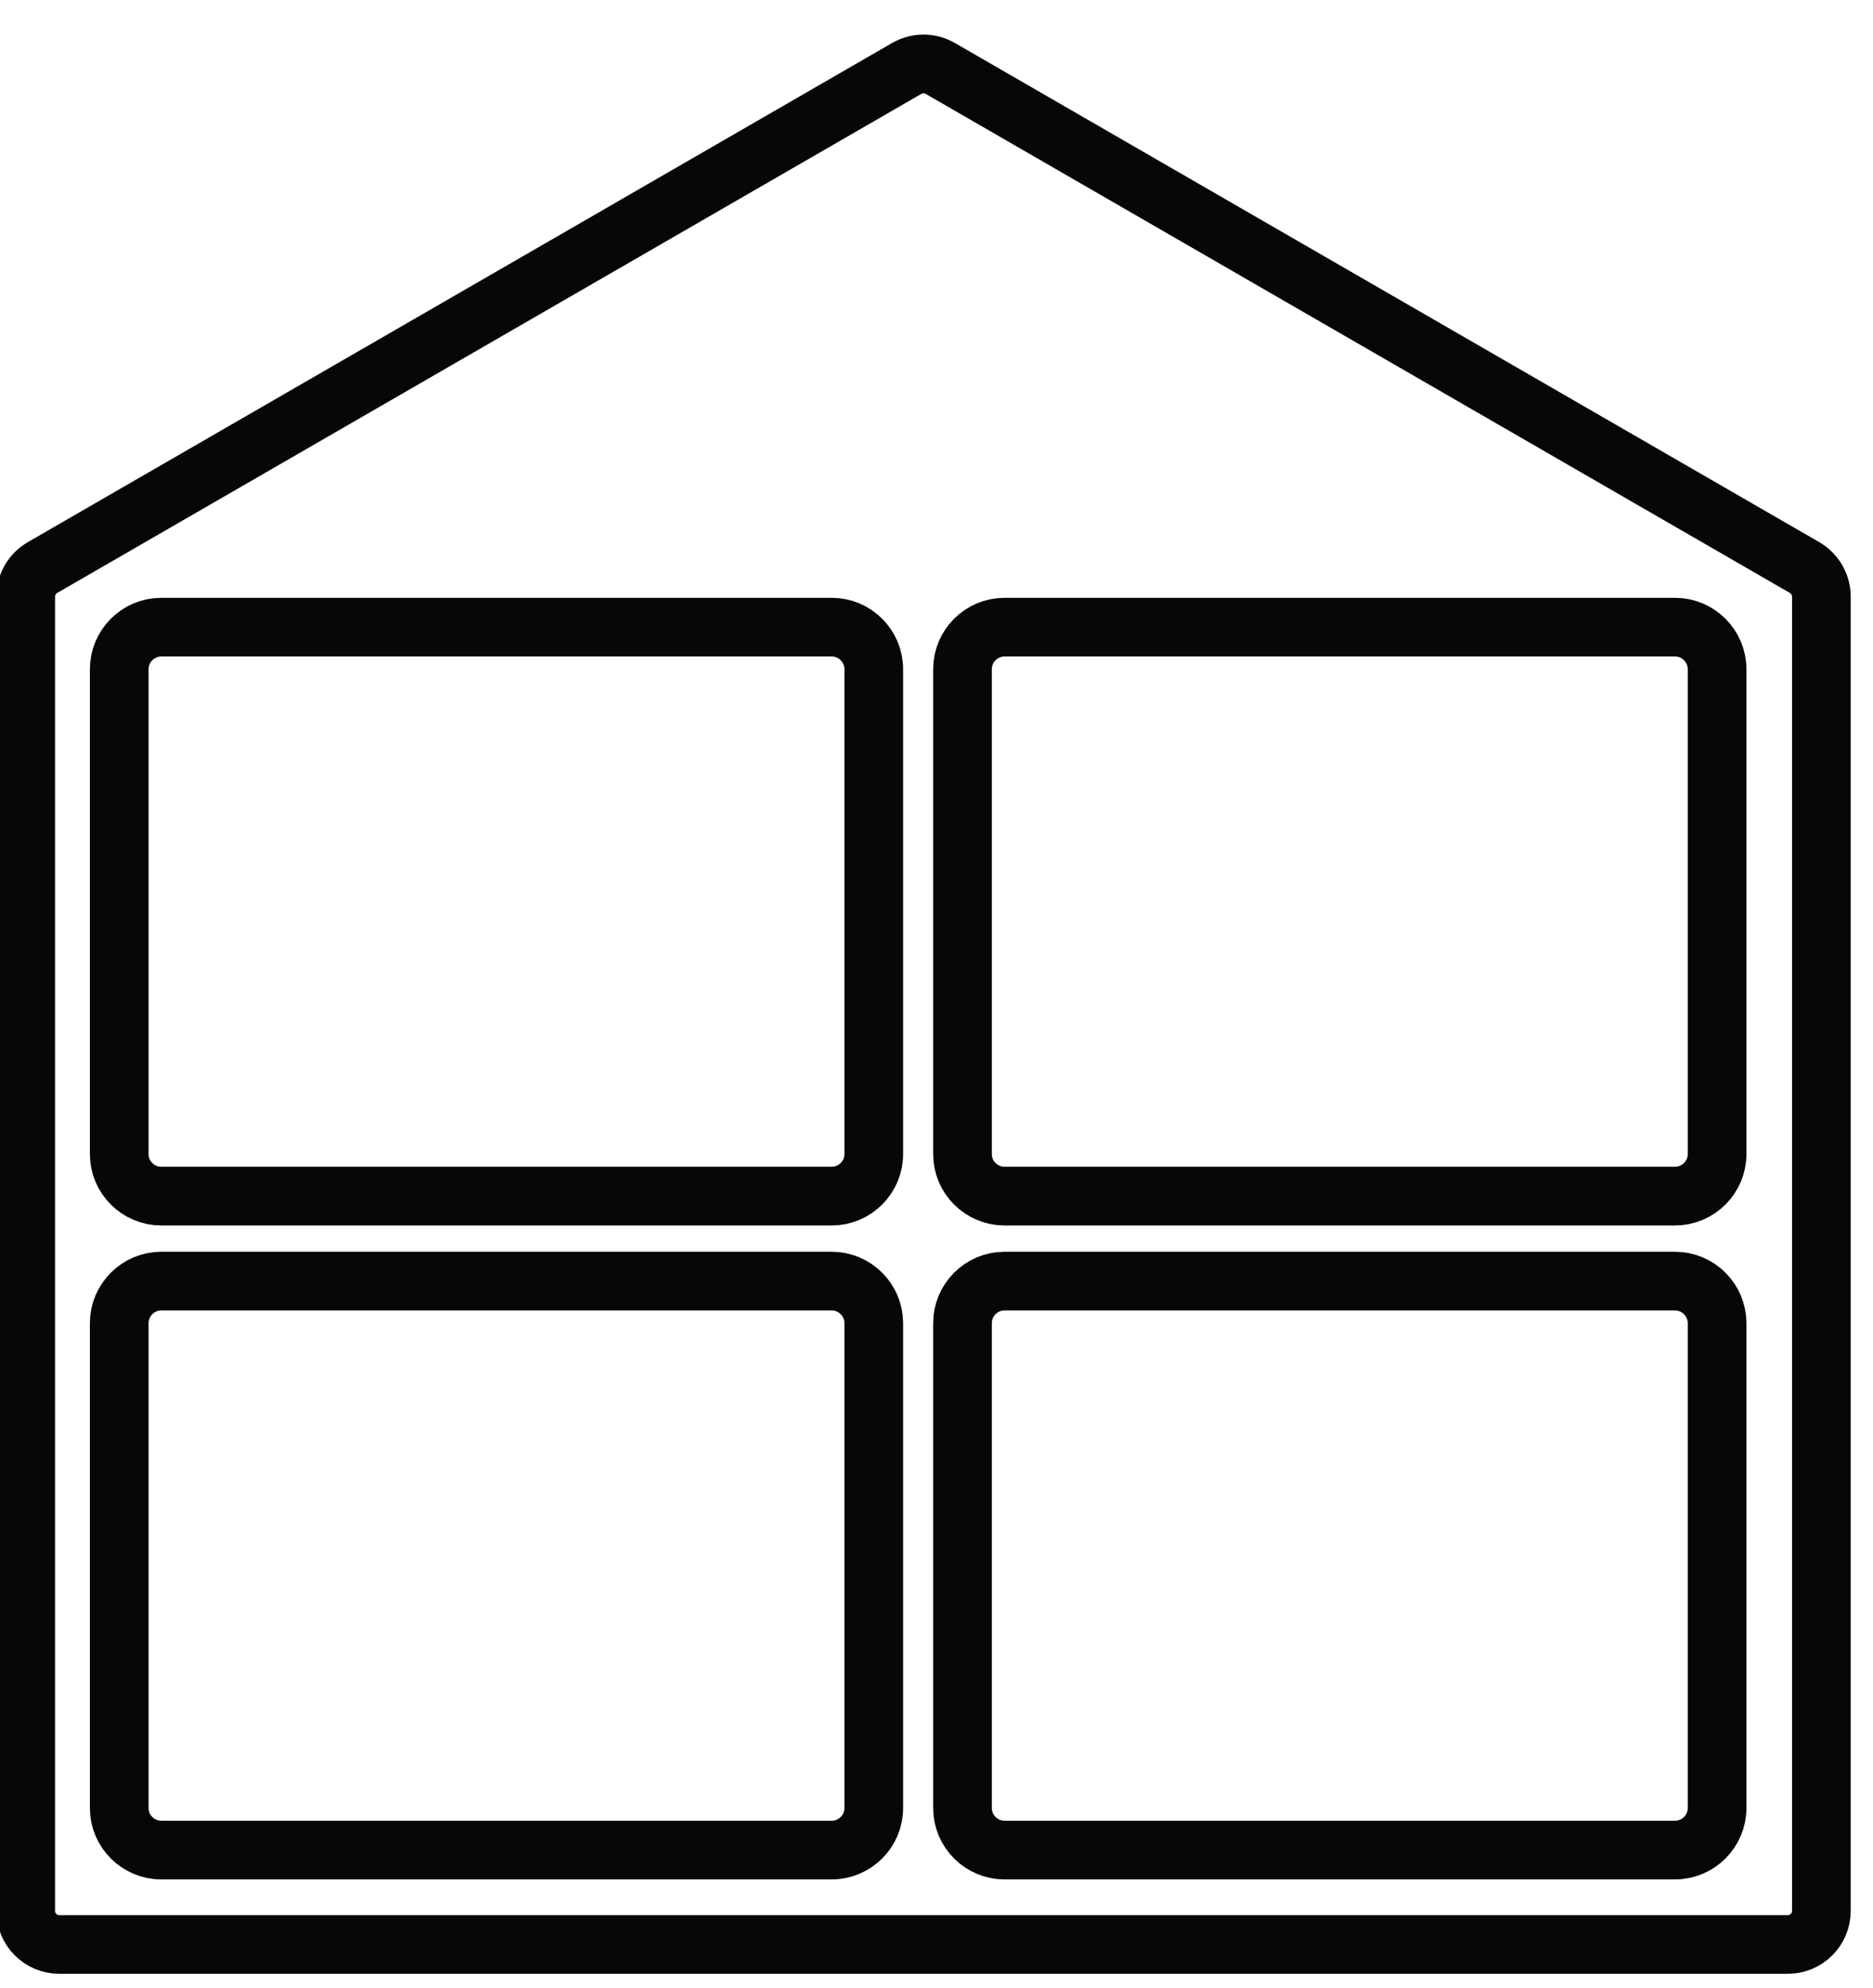
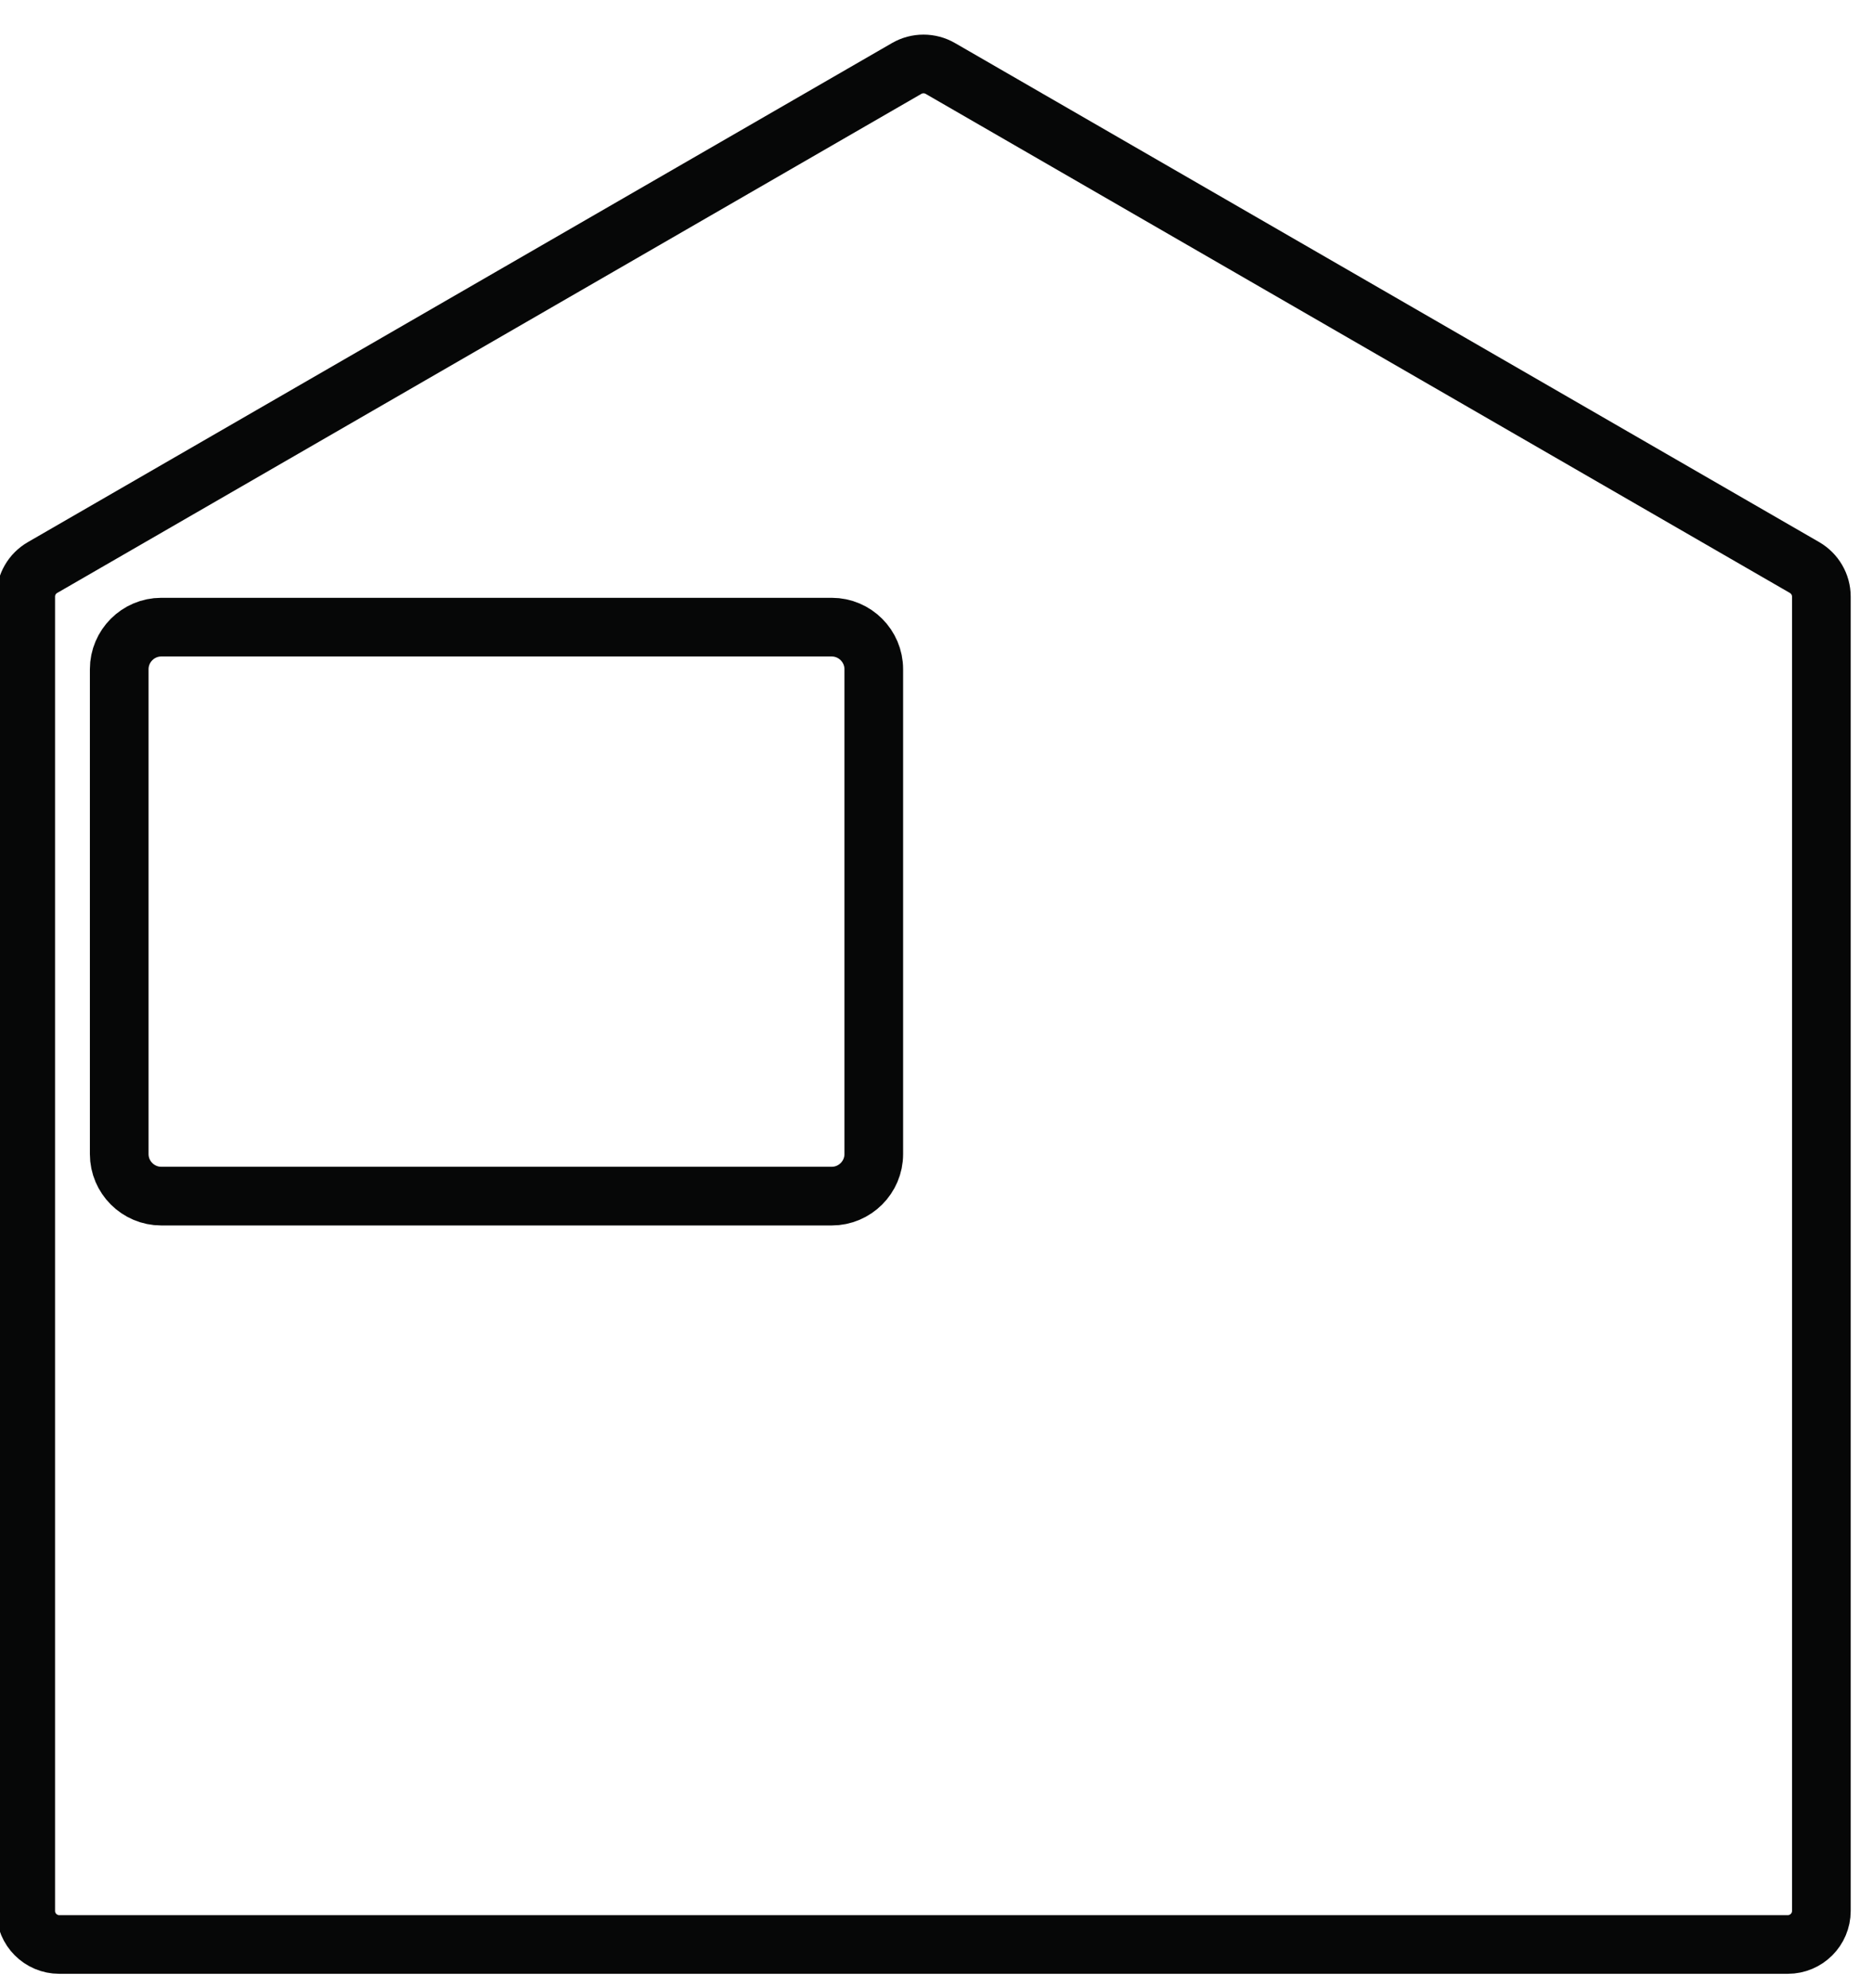
<svg xmlns="http://www.w3.org/2000/svg" width="49px" height="52px" viewBox="0 0 49 52" version="1.1">
  <title>whole-room</title>
  <desc>Created with Sketch.</desc>
  <defs />
  <g id="Symbols" stroke="none" stroke-width="1" fill="none" fill-rule="evenodd">
    <g id="whole-room" stroke="#060707" stroke-width="1.535">
      <g id="Group-4" transform="translate(0, 1)">
        <path d="M0.673,14.604 L0.673,48.983 C0.673,49.467 1.066,49.86 1.55,49.86 L46.771,49.86 C47.256,49.86 47.649,49.467 47.649,48.983 L47.649,14.604 C47.649,14.291 47.48,14.002 47.21,13.845 L24.599,0.79 C24.328,0.634 23.992,0.634 23.721,0.79 L1.112,13.845 C0.84,14.002 0.673,14.291 0.673,14.604 Z" id="Stroke-19" />
-         <path d="M21.761,47.391 L4.217,47.391 C3.614,47.391 3.119,46.897 3.119,46.293 L3.119,33.609 C3.119,33.004 3.614,32.509 4.217,32.509 L21.761,32.509 C22.364,32.509 22.859,33.004 22.859,33.609 L22.859,46.293 C22.859,46.897 22.364,47.391 21.761,47.391 Z" id="Stroke-21" />
        <path d="M21.761,30.286 L4.217,30.286 C3.614,30.286 3.119,29.792 3.119,29.188 L3.119,16.503 C3.119,15.899 3.614,15.404 4.217,15.404 L21.761,15.404 C22.364,15.404 22.859,15.899 22.859,16.503 L22.859,29.188 C22.859,29.792 22.364,30.286 21.761,30.286 Z" id="Stroke-23" />
-         <path d="M43.822,30.286 L26.279,30.286 C25.674,30.286 25.18,29.792 25.18,29.188 L25.18,16.503 C25.18,15.899 25.674,15.404 26.279,15.404 L43.822,15.404 C44.426,15.404 44.921,15.899 44.921,16.503 L44.921,29.188 C44.921,29.792 44.426,30.286 43.822,30.286 Z" id="Stroke-25" />
-         <path d="M43.822,47.391 L26.279,47.391 C25.674,47.391 25.18,46.897 25.18,46.293 L25.18,33.609 C25.18,33.004 25.674,32.509 26.279,32.509 L43.822,32.509 C44.426,32.509 44.921,33.004 44.921,33.609 L44.921,46.293 C44.921,46.897 44.426,47.391 43.822,47.391 Z" id="Stroke-27" />
      </g>
    </g>
  </g>
</svg>